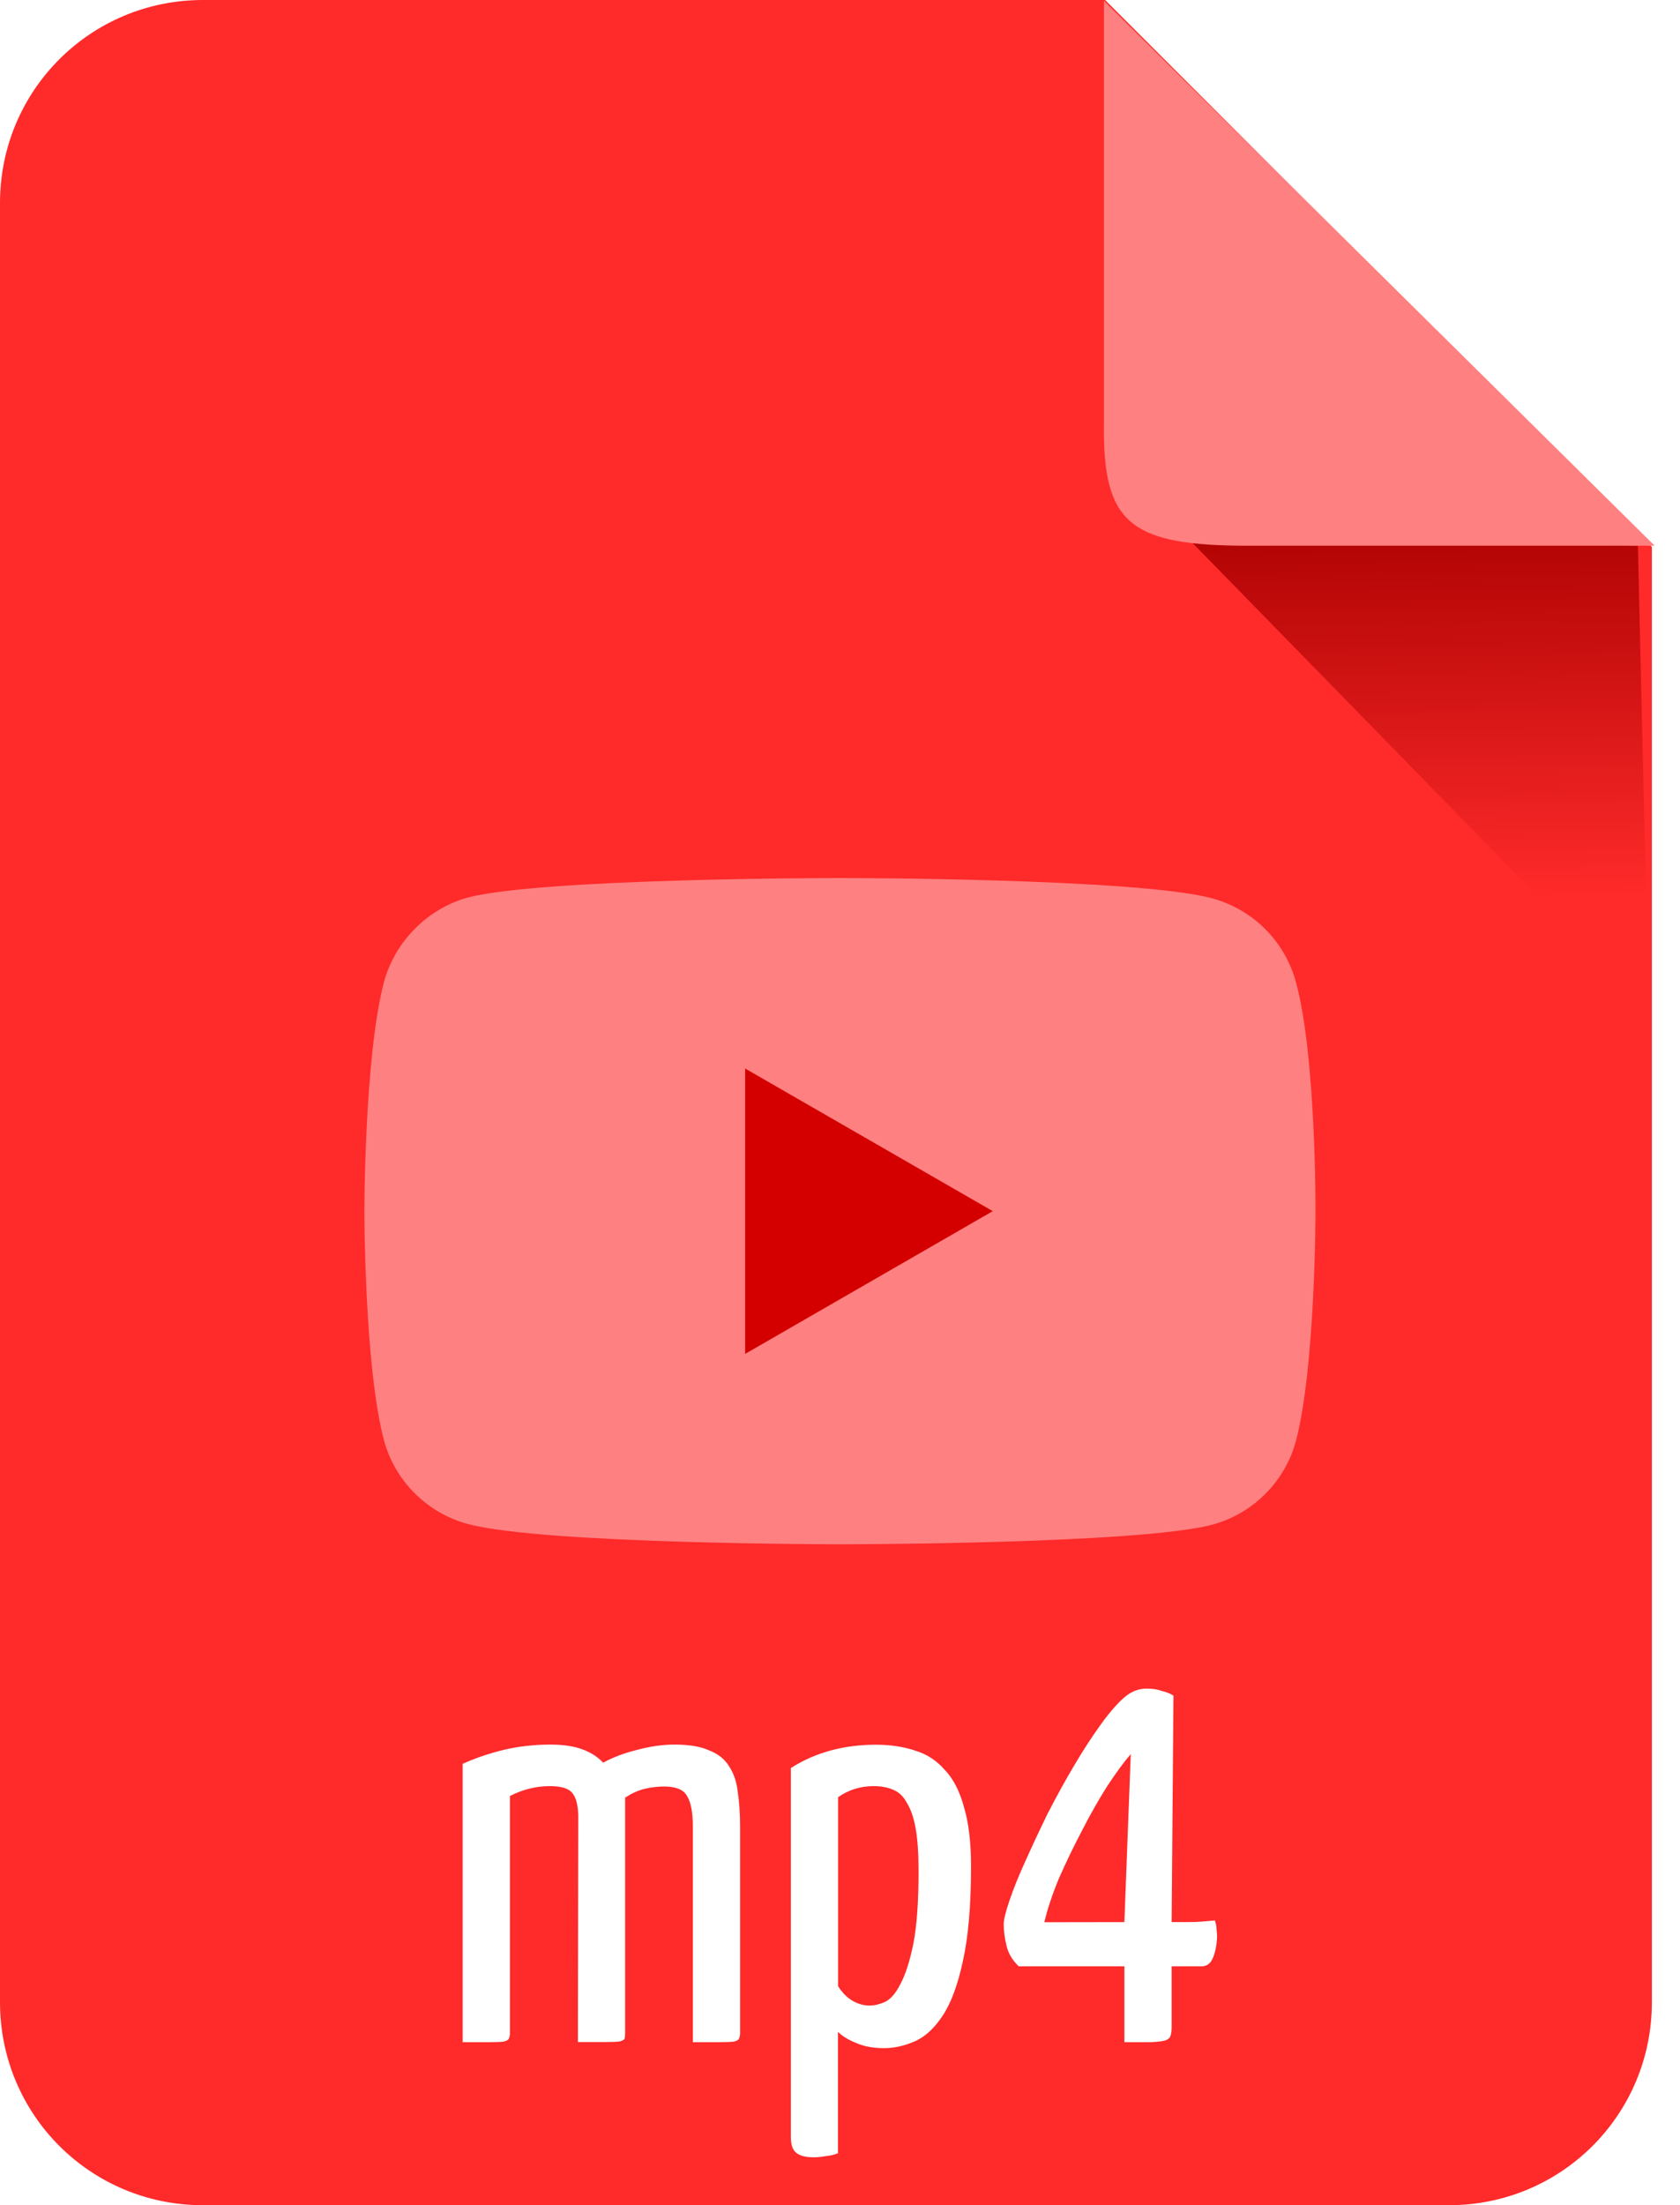
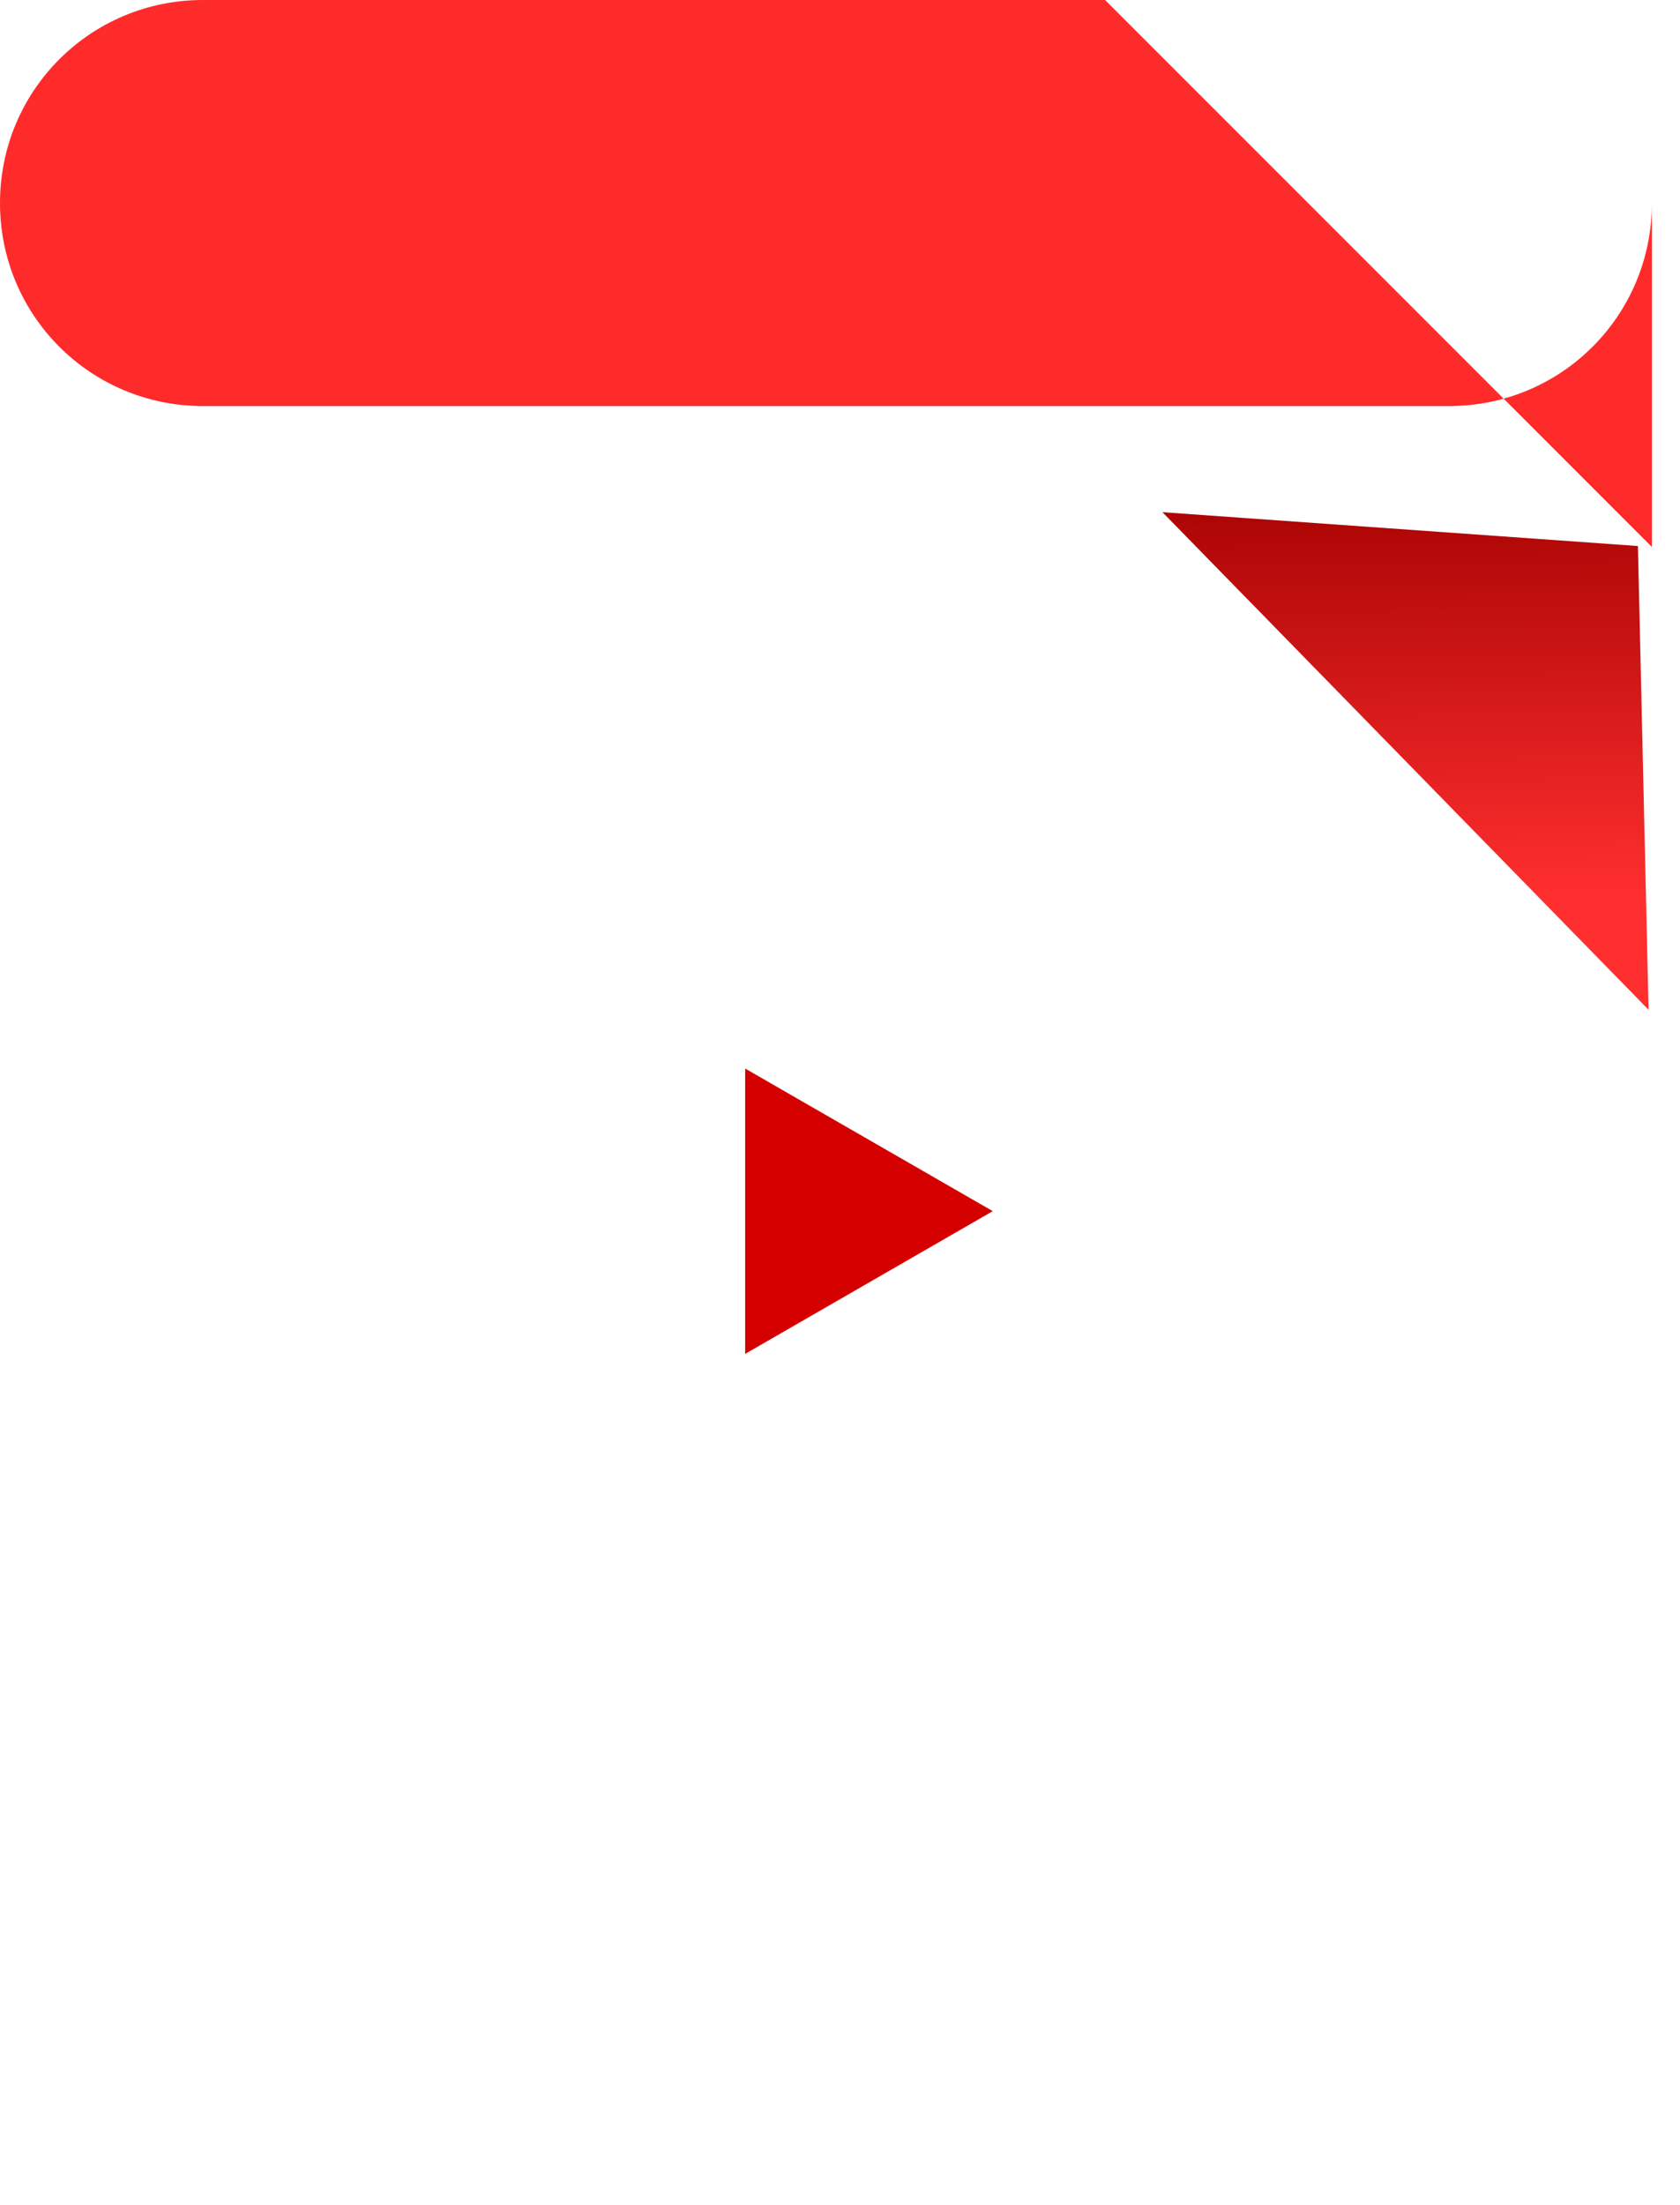
<svg xmlns="http://www.w3.org/2000/svg" width="48.775" height="63.999" viewBox="0 0 12.905 16.933">
  <defs>
    <filter id="A" x="-.061" width="1.121" y="-.059" height="1.119" color-interpolation-filters="sRGB">
      <feGaussianBlur stdDeviation=".383" />
    </filter>
    <linearGradient id="B" x1="238.424" y1="133.773" x2="238.585" y2="145.887" gradientUnits="userSpaceOnUse">
      <stop offset="0" stop-color="#a00" />
      <stop offset="1" stop-color="#ff2a2a" />
    </linearGradient>
  </defs>
  <g transform="translate(-69.608 -86.639)">
-     <path d="M71.167 86.639c-.864 0-1.559.695-1.559 1.559v13.815c0 .864.695 1.559 1.559 1.559h9.571c.864 0 1.559-.695 1.559-1.559V90.839l-4.2-4.2z" fill="#ff2a2a" />
+     <path d="M71.167 86.639c-.864 0-1.559.695-1.559 1.559c0 .864.695 1.559 1.559 1.559h9.571c.864 0 1.559-.695 1.559-1.559V90.839l-4.2-4.2z" fill="#ff2a2a" />
    <path transform="matrix(.247 0 0 .247 20.93 57.524)" d="M248.015 134.849l-14.787-1.052 15.119 15.47z" opacity=".99" fill="url(#B)" filter="url(#A)" />
-     <path d="M78.088 86.645l4.23 4.184h-3.202c-.84-.011-1.038-.192-1.028-.936zm1.475 7.536c-.084-.313-.331-.56-.644-.644-.572-.156-2.859-.156-2.859-.156s-2.287 0-2.859.15c-.307.084-.56.337-.644.65-.15.572-.15 1.758-.15 1.758s0 1.192.15 1.758c.084.313.331.56.644.644.578.156 2.859.156 2.859.156s2.287 0 2.859-.15c.313-.084.56-.331.644-.644.15-.572.15-1.758.15-1.758s.006-1.192-.15-1.764z" fill="#ff8080" />
    <path d="M77.234 95.939l-1.902-1.095v2.191z" fill="#d40000" />
    <g fill="#fff">
      <path d="M74.05 100.578q-.004-.121-.045-.17-.04-.054-.175-.054-.157 0-.305.076v1.819q0 .027-.009.045-.004.013-.04.022-.036.004-.112.004-.072 0-.202 0v-2.137q.148-.067.318-.108.17-.04.358-.04.143 0 .242.036.099.036.161.103.116-.063.264-.099.148-.04.287-.04.166 0 .264.045.103.04.152.121.054.081.067.197.018.116.018.269v1.582q0 .027-.009.045-.004.013-.04.022-.036.004-.112.004-.072 0-.202 0v-1.658q0-.161-.045-.233-.04-.072-.175-.072-.076 0-.152.018-.072.018-.148.067v1.806q0 .027-.004.045-.004.013-.04.022-.031.004-.108.004-.072 0-.211 0zm1.633-.363q.282-.179.654-.179.166 0 .3.045.134.04.228.148.099.103.148.287.054.179.054.453 0 .453-.063.73-.058.273-.157.421-.099.148-.22.197-.116.049-.228.049-.125 0-.215-.04-.09-.036-.139-.085v.932q-.045.018-.094.022-.049.009-.094.009-.094 0-.134-.036-.04-.031-.04-.121zm.363 1.676q.049.076.112.112.063.036.13.036.054 0 .116-.027.067-.031.121-.139.058-.108.099-.309.04-.206.04-.556 0-.202-.022-.327-.022-.125-.067-.197-.04-.076-.108-.103-.063-.027-.148-.027-.152 0-.273.085z" />
-       <path d="M78.608 101.398q.063 0 .121 0 .063 0 .112-.004.054-.004.099-.009.004.013.009.031.004.018.004.04.004.022.004.058-.004.09-.031.157-.027.067-.09.067h-.228v.466q0 .045-.009.067-.004.022-.04.036-.031.009-.108.013-.072 0-.206 0v-.582h-.811q-.072-.067-.094-.157-.022-.09-.022-.166 0-.054.045-.184.045-.134.121-.3.076-.17.17-.363.099-.193.202-.367.103-.175.206-.318.103-.143.188-.215.076-.063.166-.063.067 0 .116.018.054.013.09.036zm-.363 0l.049-1.29q-.081.094-.184.251-.099.157-.193.341-.094.179-.175.363-.076.184-.112.336z" />
    </g>
  </g>
</svg>